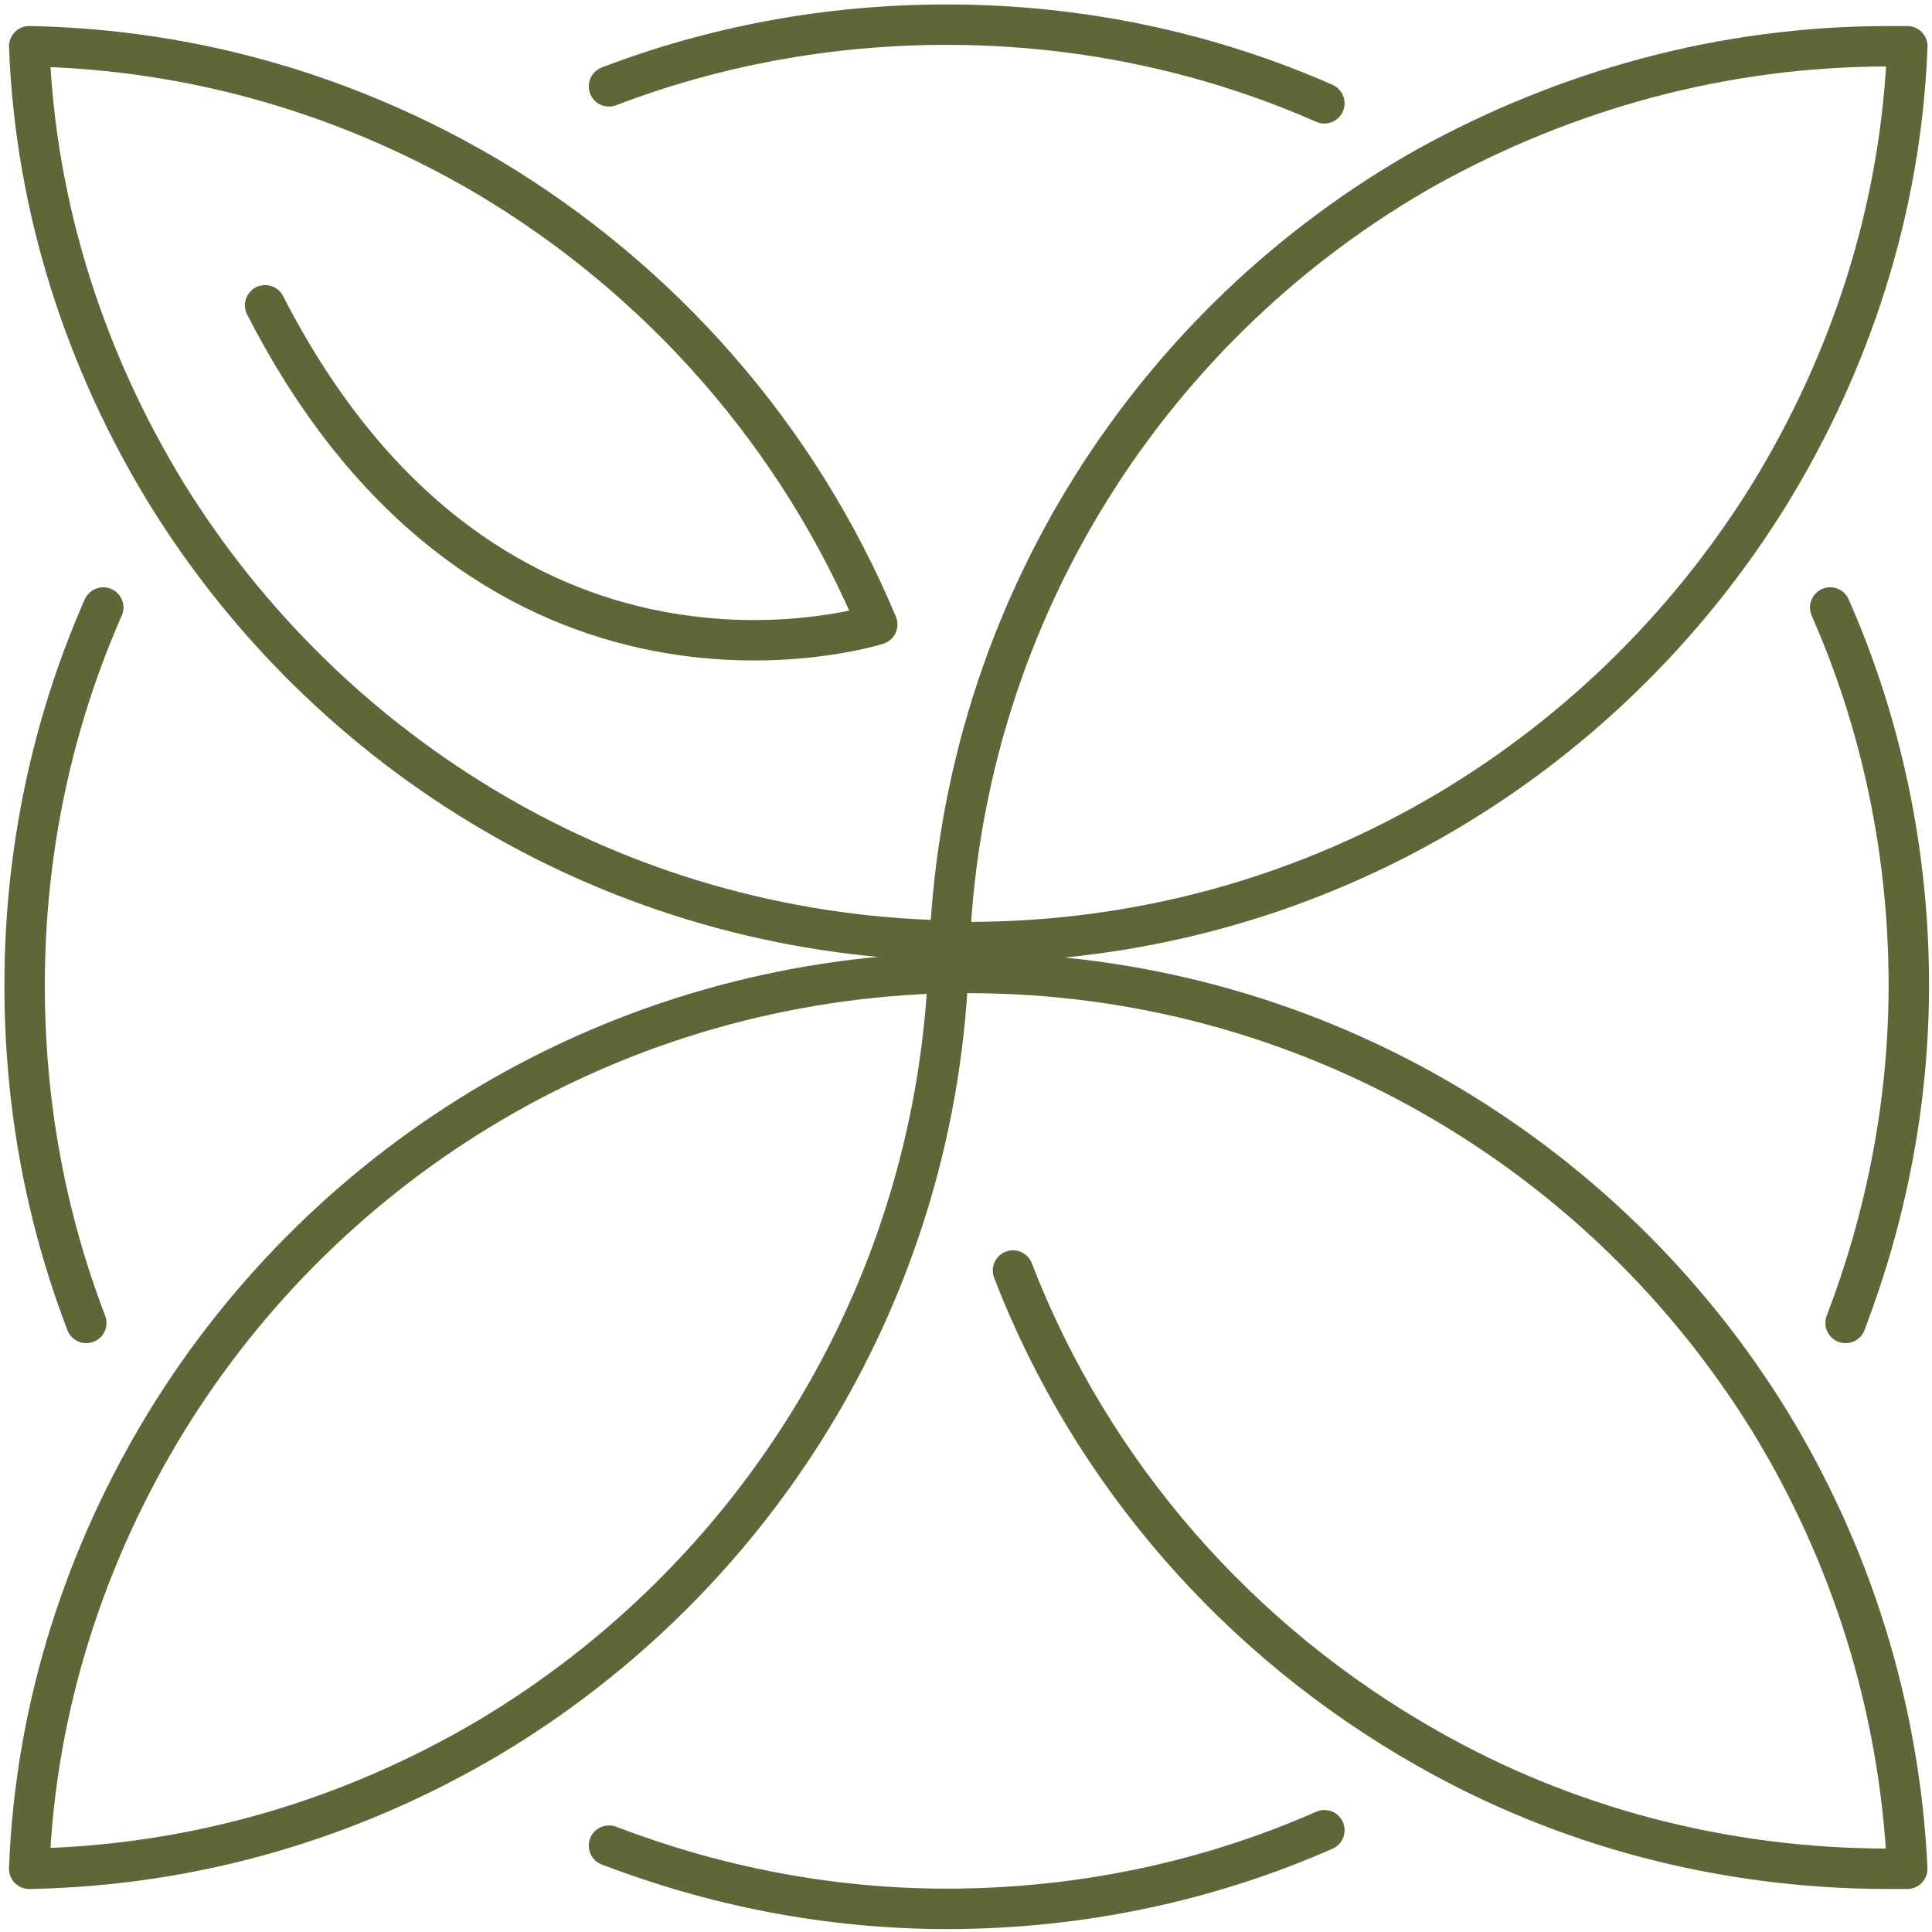
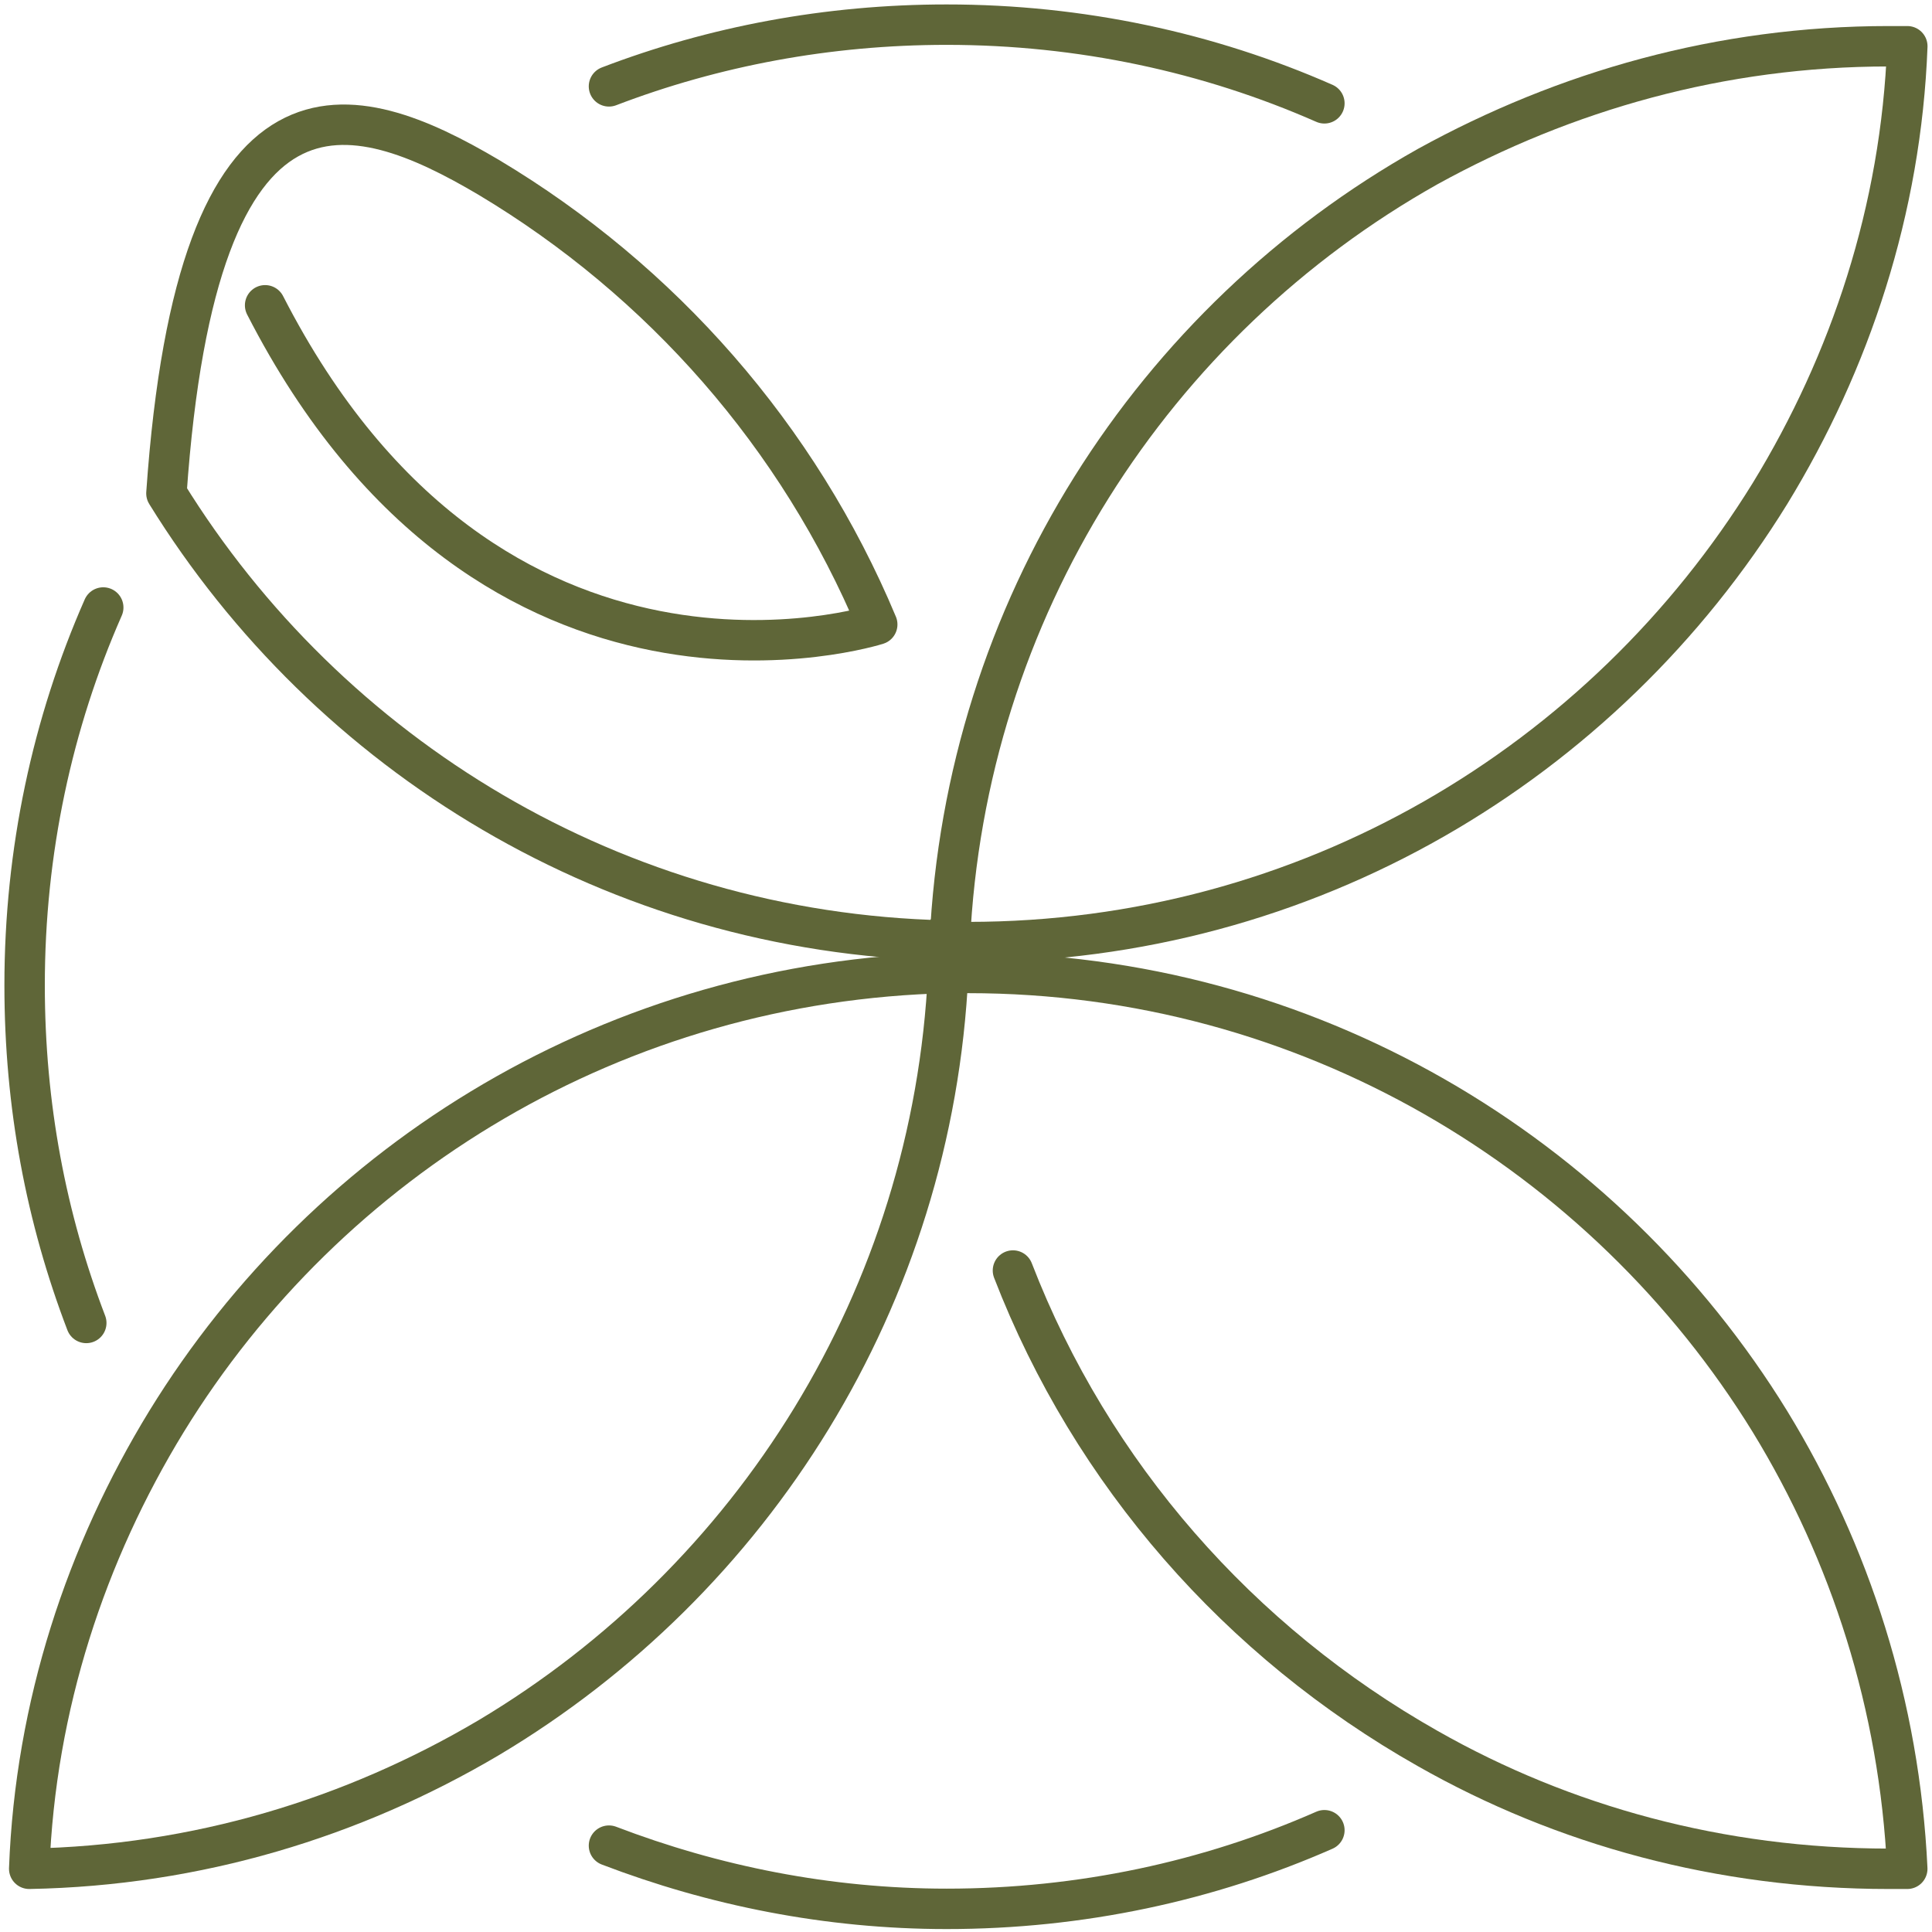
<svg xmlns="http://www.w3.org/2000/svg" width="50" height="50" viewBox="0 0 50 50" fill="none">
-   <path d="M47.764 34.238C48.802 31.524 49.4 28.571 49.4 25.499C49.4 22.027 48.682 18.715 47.365 15.722" stroke="#5F6638" stroke-width="1.046" stroke-miterlimit="10" stroke-linecap="round" stroke-linejoin="round" />
  <path d="M24.539 24.701H24.579C24.579 24.581 24.579 24.461 24.579 24.342H24.539C24.539 24.461 24.539 24.581 24.539 24.701Z" stroke="#5F6638" stroke-width="1.046" stroke-miterlimit="10" stroke-linecap="round" stroke-linejoin="round" />
  <path d="M24.539 25.499C24.539 25.219 24.539 24.98 24.579 24.701H24.539C24.539 24.98 24.539 25.259 24.539 25.499Z" stroke="#5F6638" stroke-width="1.046" stroke-miterlimit="10" stroke-linecap="round" stroke-linejoin="round" />
-   <path d="M24.459 24.341C15.919 24.142 8.497 19.553 4.307 12.769C2.232 9.377 0.915 5.427 0.756 1.197C5.105 1.277 9.136 2.514 12.647 4.589C17.117 7.262 20.668 11.293 22.703 16.161C22.703 16.161 12.727 19.353 6.861 7.901" stroke="#5F6638" stroke-width="1.046" stroke-miterlimit="10" stroke-linecap="round" stroke-linejoin="round" />
+   <path d="M24.459 24.341C15.919 24.142 8.497 19.553 4.307 12.769C5.105 1.277 9.136 2.514 12.647 4.589C17.117 7.262 20.668 11.293 22.703 16.161C22.703 16.161 12.727 19.353 6.861 7.901" stroke="#5F6638" stroke-width="1.046" stroke-miterlimit="10" stroke-linecap="round" stroke-linejoin="round" />
  <path d="M48.882 1.197C44.532 1.197 40.502 2.354 36.95 4.31C29.847 8.3 24.979 15.762 24.58 24.381C24.74 24.381 24.899 24.381 25.059 24.381C33.838 24.381 41.499 19.753 45.809 12.769C47.884 9.377 49.201 5.427 49.361 1.197C49.201 1.197 49.041 1.197 48.882 1.197Z" stroke="#5F6638" stroke-width="1.046" stroke-miterlimit="10" stroke-linecap="round" stroke-linejoin="round" />
  <path d="M24.539 24.86H24.579C24.579 24.98 24.579 25.1 24.579 25.22H24.539C24.539 25.1 24.539 24.98 24.539 24.86Z" stroke="#5F6638" stroke-width="1.046" stroke-miterlimit="10" stroke-linecap="round" stroke-linejoin="round" />
  <path d="M24.539 24.062C24.539 24.342 24.539 24.581 24.579 24.86H24.539C24.539 24.581 24.539 24.302 24.539 24.062Z" stroke="#5F6638" stroke-width="1.046" stroke-miterlimit="10" stroke-linecap="round" stroke-linejoin="round" />
  <path d="M4.307 36.792C2.232 40.184 0.915 44.134 0.756 48.364C5.105 48.284 9.136 47.047 12.647 44.972C19.471 40.902 24.14 33.599 24.539 25.18C15.959 25.379 8.497 29.968 4.307 36.792Z" stroke="#5F6638" stroke-width="1.046" stroke-miterlimit="10" stroke-linecap="round" stroke-linejoin="round" />
  <path d="M26.215 32.881C28.25 38.149 32.081 42.498 36.95 45.252C40.461 47.247 44.531 48.364 48.881 48.364C49.041 48.364 49.2 48.364 49.36 48.364C49.16 44.134 47.883 40.184 45.808 36.792C41.538 29.849 33.837 25.18 25.058 25.18C25.018 25.18 24.938 25.18 24.898 25.18" stroke="#5F6638" stroke-width="1.046" stroke-miterlimit="10" stroke-linecap="round" stroke-linejoin="round" />
  <path d="M2.233 34.238C1.195 31.524 0.637 28.611 0.637 25.499C0.637 22.027 1.355 18.715 2.672 15.722" stroke="#5F6638" stroke-width="1.046" stroke-miterlimit="10" stroke-linecap="round" stroke-linejoin="round" />
  <path d="M15.76 2.235C18.473 1.197 21.426 0.638 24.499 0.638C27.971 0.638 31.282 1.357 34.275 2.674" stroke="#5F6638" stroke-width="1.046" stroke-miterlimit="10" stroke-linecap="round" stroke-linejoin="round" />
  <path d="M15.76 47.765C18.473 48.803 21.426 49.401 24.499 49.401C27.971 49.401 31.282 48.683 34.275 47.366" stroke="#5F6638" stroke-width="1.046" stroke-miterlimit="10" stroke-linecap="round" stroke-linejoin="round" />
</svg>